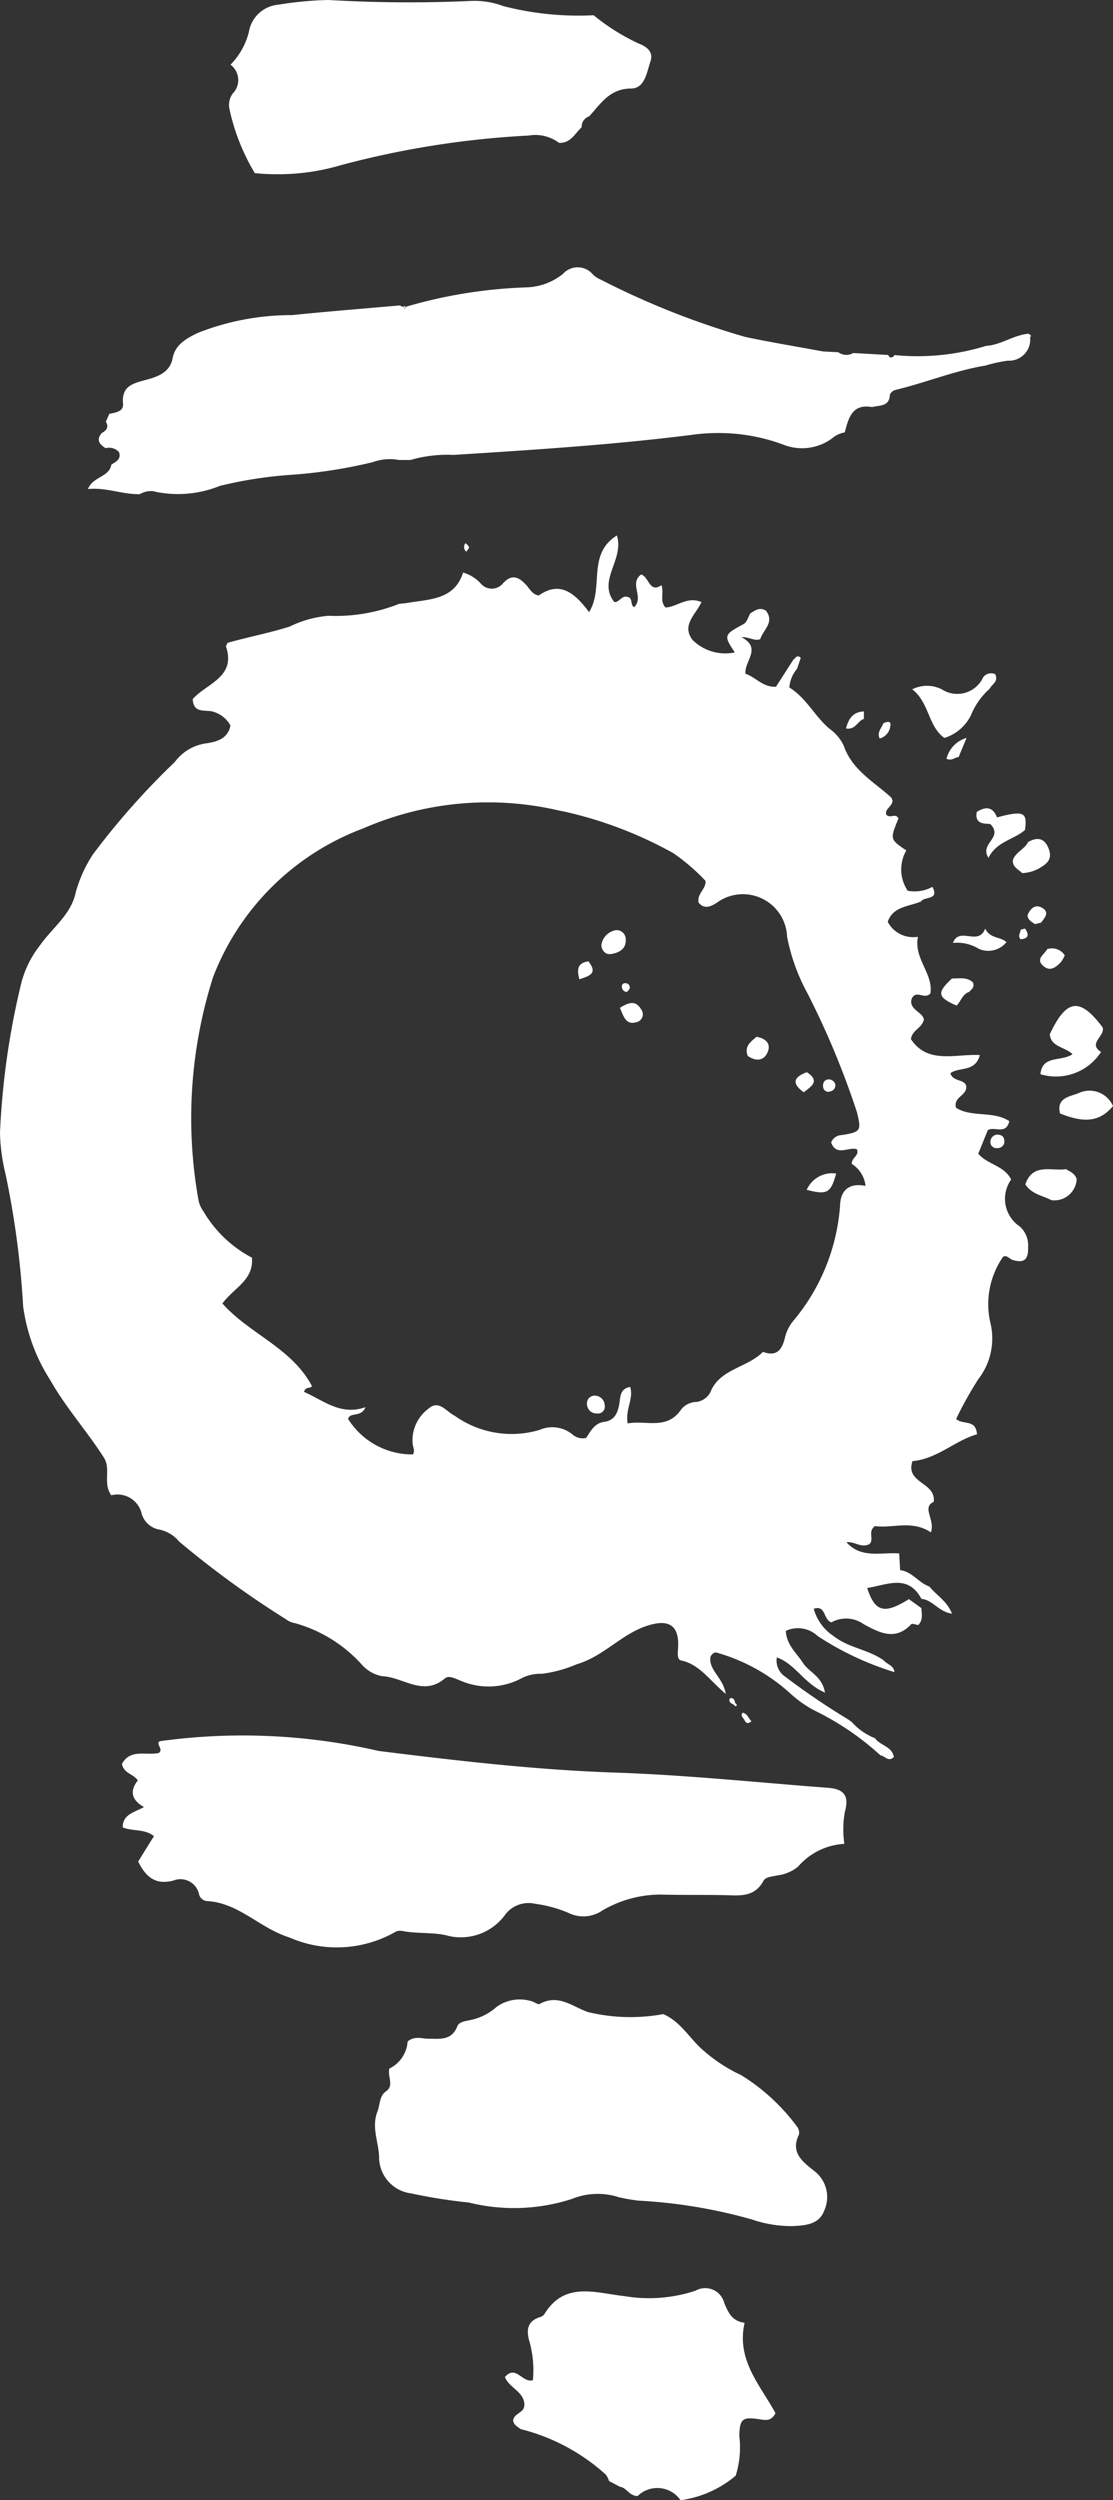
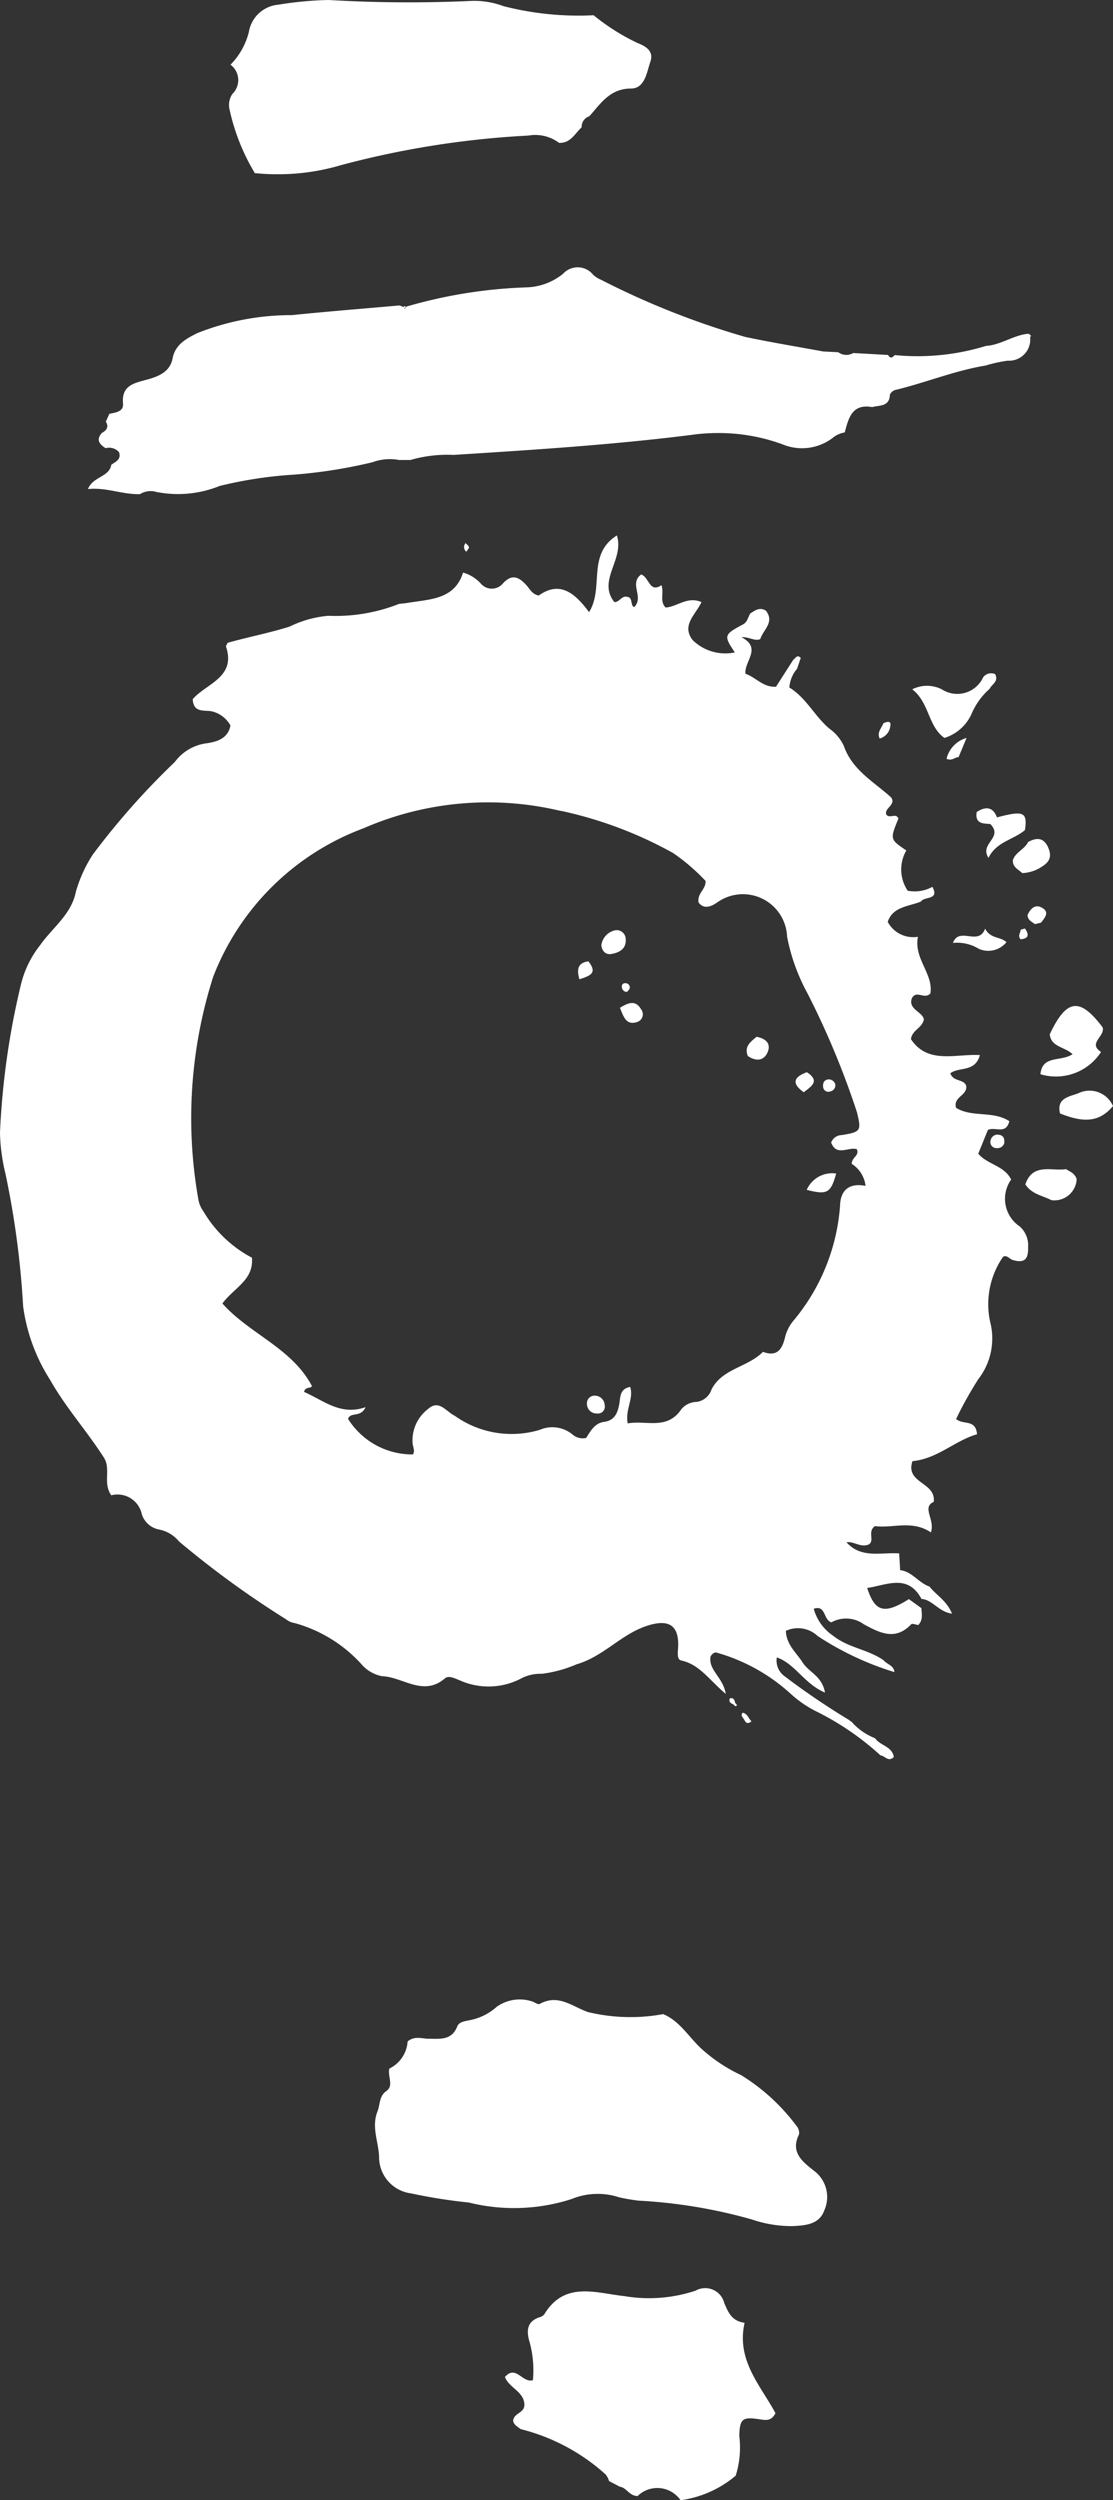
<svg xmlns="http://www.w3.org/2000/svg" viewBox="0 0 14.248 31.998">
  <rect x="0" y="0" width="14.248" height="31.998" fill="#333333" stroke="none" />
  <g id="Layer_2" data-name="Layer 2">
    <g id="Layer_1-2" data-name="Layer 1">
      <g id="Layer_1-2-2" data-name="Layer 1-2">
        <path d="M11.795,20.581c.004.075.023.153-.04.216-.031-.004-.078-.023-.09-.01-.203.217-.407.109-.608,0a.387.387,0,0,0-.414-.024c-.107-.035-.068-.226-.226-.174a.609.609,0,0,0,.249.346c.195.156.45.174.647.315.044.052.13.065.137.15a3.83,3.83,0,0,1-.998-.472l.014.009a.367.367,0,0,0-.406-.065c.007.178.135.28.216.406s.248.172.285.384c-.267-.113-.382-.37-.619-.451L9.89,21.16l-.006-.009.009.006.052.051a.246.246,0,0,0,.09.238,9.389,9.389,0,0,0,.84.57.035.035,0,0,0,.023.016h0a.775.775,0,0,0,.299.212l.005.002c.065.096.218.102.24.24-.069.071-.114-.016-.17-.02a3.555,3.555,0,0,0-.84-.572,1.439,1.439,0,0,1-.317-.223l.001.001a2.355,2.355,0,0,0-.94-.521c-.031-.01-.061.016-.08.049-.031.174.16.264.195.479-.21-.176-.335-.378-.571-.428-.053-.011-.044-.093-.04-.152.021-.307-.124-.387-.417-.285-.322.113-.542.387-.882.486a1.636,1.636,0,0,1-.441.121H6.918a.538.538,0,0,0-.241.057l.003-.001a.901.901,0,0,1-.797.027c-.061-.023-.137-.065-.186-.025-.279.24-.539-.018-.807-.027a.46.46,0,0,1-.25-.139,1.804,1.804,0,0,0-.865-.54.247.247,0,0,1-.111-.047h.001a12.111,12.111,0,0,1-1.373-.998.438.438,0,0,0-.242-.15l-.003-.001a.288.288,0,0,1-.23-.193l-.001-.002a.318.318,0,0,0-.374-.249l-.017.004c-.113-.156,0-.336-.096-.484-.217-.339-.486-.637-.688-.994a2.314,2.314,0,0,1-.345-.943,11.269,11.269,0,0,0-.225-1.69A2.43,2.43,0,0,1,0,14.501v-.004a9.924,9.924,0,0,1,.264-1.88,1.305,1.305,0,0,1,.25-.521c.156-.223.398-.391.456-.678a1.737,1.737,0,0,1,.22-.484A9.564,9.564,0,0,1,2.238,9.752a.601.601,0,0,1,.404-.239h.003c.13-.02.274-.059.305-.228a.367.367,0,0,0-.253-.184c-.101-.012-.22.016-.23-.153.173-.201.561-.279.425-.677l.022-.044c.26-.074.536-.126.794-.208a1.396,1.396,0,0,1,.495-.138c.027.001.058.002.09.002a2.21,2.21,0,0,0,.827-.159l-.015.005.095-.01c.291-.052.616-.036.728-.391a.481.481,0,0,1,.229.143.185.185,0,0,0,.281-.004c.118-.13.209-.079.303.025.042.047.07.112.155.13.274-.195.465-.029.645.212.195-.309-.032-.738.356-.981.098.309-.253.574-.033.852.065.007.095-.09.17-.065.069.007.033.113.085.13.13-.13-.071-.3.089-.418.104.036.105.243.26.137.035.104-.027.201.052.286.145-.006.279-.149.46-.069-.076.162-.26.296-.113.486a.598.598,0,0,0,.54.158c-.145-.217-.141-.227.107-.36.054-.029.061-.092.091-.139.061-.039.12-.085.199-.036.117.148-.035.245-.072.365-.074.029-.141-.031-.24-.025.267.14.033.307.051.468.13.042.223.176.391.166l.223-.348c.027-.012.041-.07.094-.022l-.048.141a.408.408,0,0,0-.098.238v.001c.219.134.326.372.516.529a.562.562,0,0,1,.181.218l.001.003c.109.309.384.456.604.656.01.009.013.028.018.037.003.079-.105.111-.079.184.048.056.122-.027.155.05-.109.266-.109.266.101.408a.488.488,0,0,0,.018.516.49.49,0,0,0,.089.008.467.467,0,0,0,.229-.059l-.002.001c.094.174-.105.119-.147.188-.156.065-.358.062-.425.26a.369.369,0,0,0,.387.191c-.057.28.201.475.159.726-.079.082-.176-.05-.237.061-.051.143.141.174.154.272-.026.115-.148.13-.166.251.216.326.573.186.883.204-.061.225-.268.147-.378.233.035.112.176.07.203.162.016.125-.171.139-.13.28.203.127.473.034.682.171-.044.178-.183.065-.275.113l-.123.303c.119.141.333.151.421.331a.426.426,0,0,0,.101.594l.01.007a.325.325,0,0,1,.107.241l-.001.02v-.001c.006.162-.048.212-.195.169-.044-.012-.074-.069-.125-.042a1.065,1.065,0,0,0-.155.878l-.002-.007a.804.804,0,0,1,.018.175.845.845,0,0,1-.177.519l.001-.002a4.982,4.982,0,0,0-.272.483l-.014.031c.093.08.251-.003.267.195-.283.081-.506.314-.826.344-.096.287.303.265.272.521-.158.072.02.224-.036.391-.242-.163-.491-.049-.716-.081-.1.072-.003.176-.074.232-.103.052-.195-.041-.291-.025.19.212.439.126.675.143.004.075.008.137.012.214.155.018.236.163.376.21.086.111.221.18.288.347-.171-.023-.249-.179-.391-.189-.174-.326-.446-.176-.695-.14.1.307.218.341.534.143ZM3.893,17.814c.253.111.467.307.787.195-.065.14-.188.055-.225.149a.97.97,0,0,0,.831.456c.03-.048,0-.094-.004-.141a.504.504,0,0,1,.201-.443c.137-.122.228.036.338.089a1.254,1.254,0,0,0,1.09.18.394.394,0,0,1,.16-.033.405.405,0,0,1,.257.092l-.001-.001a.198.198,0,0,0,.131.051.232.232,0,0,0,.046-.005H7.503c.054-.079.104-.189.232-.206s.169-.106.191-.218c.018-.088,0-.203.141-.229.048.151-.065.285-.032.467.24-.044.505.091.689-.184a.26.26,0,0,1,.195-.091h0a.236.236,0,0,0,.19-.16c.135-.268.465-.283.658-.481.186.07.249-.039.285-.195a.526.526,0,0,1,.099-.196l-.001.001a2.585,2.585,0,0,0,.604-1.481c.005-.192.111-.295.326-.253a.381.381,0,0,0-.174-.28l-.002-.001c-.004-.083.102-.105.065-.188-.106-.035-.26.097-.329-.085a.146.146,0,0,1,.136-.096h0c.247-.04.251-.057.195-.29a10.605,10.605,0,0,0-.635-1.526,2.501,2.501,0,0,1-.26-.722.566.566,0,0,0-.894-.44c-.085.059-.174.089-.24,0-.018-.119.097-.167.09-.275a2.545,2.545,0,0,0-.414-.356,5.193,5.193,0,0,0-1.42-.537l-.035-.006a3.996,3.996,0,0,0-2.511.226,3.293,3.293,0,0,0-1.924,1.903,5.96,5.96,0,0,0-.189,2.845.355.355,0,0,0,.066.155l-.001-.001a1.565,1.565,0,0,0,.621.593c.025.287-.228.383-.378.586.347.391.887.568,1.145,1.055-.004.038-.085.003-.1.078Z" fill="#ffffff" />
        <path d="M11.45,4.544a2.978,2.978,0,0,0,1.172-.117c.195-.012.354-.141.547-.156a.129.129,0,0,0,.018.045h0a.271.271,0,0,1-.287.3,1.834,1.834,0,0,0-.289.064l.013-.003c-.399.065-.772.22-1.163.314a.109.109,0,0,0-.069.059c-.006.157-.13.134-.227.16-.256-.046-.302.139-.35.32l-.005.005a.328.328,0,0,0-.152.07h.001a.65.65,0,0,1-.604.096,2.364,2.364,0,0,0-.861-.159,2.447,2.447,0,0,0-.323.021l.012-.001c-1.022.13-2.049.195-3.077.26a1.692,1.692,0,0,0-.552.065H5.108a.613.613,0,0,0-.117-.011.646.646,0,0,0-.221.039l.005-.001a6.394,6.394,0,0,1-1.005.16,5.346,5.346,0,0,0-.957.145,1.425,1.425,0,0,1-.811.077.243.243,0,0,0-.073-.011.265.265,0,0,0-.139.04l.001-.001c-.221.007-.428-.089-.665-.065.065-.163.271-.15.299-.311.055-.04.13-.065.099-.161a.168.168,0,0,0-.127-.057.176.176,0,0,0-.046.006h.001c-.079-.05-.126-.107-.048-.195.061-.033.092-.076.051-.145l.045-.1c.079-.016.184-.027.175-.13-.021-.227.13-.26.293-.304.15-.04.307-.096.341-.274s.172-.253.32-.326a3.258,3.258,0,0,1,1.209-.229c.456-.047.918-.083,1.377-.124l.053.022c.01.03.019.023.026,0l.012-.008a6.195,6.195,0,0,1,1.53-.245.782.782,0,0,0,.472-.174l-.001.001a.253.253,0,0,1,.384.009.308.308,0,0,0,.098.064l.002.001a10.286,10.286,0,0,0,1.849.733c.33.07.663.124.996.186l.195.01a.177.177,0,0,0,.104.034.173.173,0,0,0,.088-.024h-.001l.447.025c.023.045.052.04.083.003Z" fill="#ffffff" />
        <path d="M6.713,30.788c.005-.18-.195-.223-.249-.367.141-.161.222.081.358.041a1.202,1.202,0,0,0,.006-.125,1.371,1.371,0,0,0-.058-.397l.002.01c-.034-.138-.016-.241.13-.292a.123.123,0,0,0,.065-.038h0c.26-.432.664-.272,1.026-.234a1.888,1.888,0,0,0,.912-.07.251.251,0,0,1,.367.16c.05.114.092.229.26.251-.109.481.205.803.395,1.157-.057.112-.135.088-.218.076-.206-.03-.24,0-.245.216a1.202,1.202,0,0,1-.046.508,1.381,1.381,0,0,1-.706.314.361.361,0,0,0-.55-.053c-.11-.003-.141-.109-.226-.119l-.139-.073a.282.282,0,0,0-.042-.083l.001.001a2.544,2.544,0,0,0-1.071-.578l-.018-.004c-.044-.033-.095-.059-.098-.114.017-.094.137-.093.143-.188Z" fill="#ffffff" />
        <path d="M13.438,13.238c.215-.456.384-.478.677-.09.036.115-.195.203-.02.315a.687.687,0,0,1-.776.285c.024-.248.26-.156.411-.256-.094-.094-.276-.091-.291-.253Z" fill="#ffffff" />
        <path d="M12.583,8.672a.125.125,0,0,1,.105-.055.132.132,0,0,1,.053.011H12.74c.047.098-.046.13-.071.187a.902.902,0,0,0-.236.331.566.566,0,0,1-.339.297l-.004.001c-.211-.148-.191-.451-.412-.622a.42.42,0,0,1,.382.002l-.002-.001a.364.364,0,0,0,.525-.149Z" fill="#ffffff" />
        <path d="M13.459,15.36c-.111-.06-.249-.073-.333-.202.094-.279.336-.166.521-.195.053.033.116.055.136.13a.286.286,0,0,1-.302.269Z" fill="#ffffff" />
        <path d="M14.248,14.156c-.169.199-.361.222-.678.094-.049-.201.124-.214.238-.26a.327.327,0,0,1,.436.157Z" fill="#ffffff" />
        <path d="M12.503,10.392c.113-.073.207-.07.26.069.343-.091.391-.068.358.162-.146.126-.364.145-.467.356-.121-.186.195-.253.025-.432-.059-.012-.204.016-.176-.154Z" fill="#ffffff" />
        <path d="M13.16,10.777c.122-.069.214-.051.266.089s-.035.195-.13.251a.496.496,0,0,1-.209.057h-.001c-.05-.048-.125-.076-.12-.165.033-.103.148-.137.195-.232Z" fill="#ffffff" />
        <path d="M12.611,11.885c.069.133.195.099.273.173a.299.299,0,0,1-.354.085.53.53,0,0,0-.333-.075h.002C12.279,11.852,12.527,12.114,12.611,11.885Z" fill="#ffffff" />
-         <path d="M12.404,12.695c-.083.03-.104.12-.158.175-.247-.107-.256-.165-.059-.347.093,0,.191-.021.267.049.026.062-.016.09-.05.124Z" fill="#ffffff" />
-         <path d="M13.405,12.147a.195.195,0,0,1,.225.079v.001a.398.398,0,0,1-.047.084l.001-.001c-.062.065-.136.13-.225.055-.109-.091.01-.148.046-.217Z" fill="#ffffff" />
        <path d="M13.248,11.827c-.037-.03-.089-.046-.095-.115.036-.079.098-.152.195-.089.09.056.024.126-.021.185Z" fill="#ffffff" />
        <path d="M12.373,9.445l-.102.245c-.048,0-.083.053-.154.021a.368.368,0,0,1,.253-.266l.003-.001Z" fill="#ffffff" />
-         <path d="M11.059,9.201c-.081.022-.104.144-.229.122.033-.126.089-.213.229-.218Z" fill="#ffffff" />
        <path d="M11.261,9.451c-.038-.079.025-.133.048-.195.048-.021.106-.037.087.043a.185.185,0,0,1-.133.152Z" fill="#ffffff" />
        <path d="M13.065,11.899l.056-.016c.058.083.045.13-.057.138C13.024,11.971,13.067,11.936,13.065,11.899Z" fill="#ffffff" />
        <path d="M5.192,3.924c-.007.025-.016.031-.026,0A.019.019,0,0,1,5.192,3.924Z" fill="#ffffff" />
        <path d="M13.188,4.315a.109.109,0,0,1-.018-.043V4.271a.357.357,0,0,1,.029.026h0l-.01.018Z" fill="#ffffff" />
        <path d="M3.26,2.212a2.675,2.675,0,0,1-.32-.805.252.252,0,0,1,.036-.206A.246.246,0,0,0,2.951.828.913.913,0,0,0,3.186.409L3.187.403A.418.418,0,0,1,3.555.061h.002A4.592,4.592,0,0,1,4.201,0h.006A17.602,17.602,0,0,0,6.03.012c.012-.001.027-.001.041-.001a1.062,1.062,0,0,1,.375.068L6.439.077a3.85,3.85,0,0,0,1.16.118,2.723,2.723,0,0,0,.57.359c.107.041.2.107.158.231-.047.137-.07.346-.247.348-.275,0-.391.195-.537.356a.139.139,0,0,0-.097.132v.008h0c-.087.08-.143.207-.29.199a.506.506,0,0,0-.391-.093,11.587,11.587,0,0,0-2.398.378,2.825,2.825,0,0,1-.813.117,2.85,2.85,0,0,1-.308-.016l.013.001Z" fill="#ffffff" />
        <path d="M9.894,21.161l-.009-.006.006.009Z" fill="#ffffff" />
        <path d="M9.946,21.213l-.052-.051v.003l.052.051Z" fill="#ffffff" />
-         <path d="M1.768,23.826c.065-.104.13-.212.203-.326-.115-.097-.275-.06-.4-.113,0-.168.144-.189.272-.26-.18-.102-.171-.223-.079-.341-.06-.087-.178-.088-.203-.21.102-.195.304-.109.47-.14.07-.049-.046-.121.016-.152a7.732,7.732,0,0,1,2.8.125c1.007.125,2.014.243,3.032.277.912.031,1.816.126,2.724.195.206.016.27.106.212.309a1.288,1.288,0,0,0-.006.408.843.843,0,0,0-.594.293.522.522,0,0,1-.267.111c-.065.016-.146.016-.176.072-.12.218-.319.183-.513.18-.252-.005-.504,0-.756-.006l-.042-.001a1.474,1.474,0,0,0-.754.206l.007-.004a.432.432,0,0,1-.442.03l.002.001a1.645,1.645,0,0,0-.423-.115.375.375,0,0,0-.38.134.701.701,0,0,1-.725.278c-.187-.053-.4-.025-.6-.065l-.023-.002a.136.136,0,0,0-.07.019h.001a1.515,1.515,0,0,1-1.354.065c-.375-.117-.645-.443-1.052-.464a.114.114,0,0,1-.101-.092v-.001a.244.244,0,0,0-.329-.169c-.23.059-.351-.047-.448-.242Z" fill="#ffffff" />
        <path d="M4.986,26.473a.415.415,0,0,0,.232-.346c.088-.074.18-.036.266-.035.146,0,.297.025.369-.156.023-.058.085-.065.143-.078a.724.724,0,0,0,.364-.176l-.001.001a.508.508,0,0,1,.438-.073c.039.007.088.05.111.037.238-.13.408.027.616.103a2.321,2.321,0,0,0,.966.027c.205.086.319.279.472.427a2.033,2.033,0,0,0,.509.346l.012.005a2.562,2.562,0,0,1,.712.651.134.134,0,0,1,.035.091l-.002.022v-.001c-.115.232.052.352.195.466a.418.418,0,0,1,.13.503c-.065.185-.247.195-.41.203h-.007a1.569,1.569,0,0,1-.511-.085l.011.003a6.584,6.584,0,0,0-1.443-.243l-.018-.001a2.28,2.28,0,0,1-.276-.049l.016.003a.879.879,0,0,0-.596.025,2.401,2.401,0,0,1-1.318.045,6.731,6.731,0,0,1-.767-.123l.045.008a.468.468,0,0,1-.426-.475c-.009-.191-.099-.377-.021-.575.035-.087.02-.195.112-.26.102-.072.016-.18.04-.29Z" fill="#ffffff" />
        <path d="M9.508,21.919c.065.016.072.074.112.111-.065.051-.079,0-.098-.029S9.478,21.952,9.508,21.919Z" fill="#ffffff" />
        <path d="M9.391,21.814c-.035-.014-.065-.03-.049-.078.052-.014.06.023.07.058Z" fill="#ffffff" />
        <path d="M9.411,21.794l.024.028c-.019.028-.031.008-.044-.008Z" fill="#ffffff" />
        <path d="M5.968,7.06a.077.077,0,0,1-.027-.059.08.08,0,0,1,.018-.05h0c.057.051.057.051.01.109Z" fill="#ffffff" />
        <path d="M12.858,14.619a.088.088,0,0,1-.087.075h-.015a.078.078,0,0,1-.078-.078.069.069,0,0,1,.003-.02v.001a.09.09,0,0,1,.088-.076l.02.002h-.001c.042.006.074.032.068.096Z" fill="#ffffff" />
        <path d="M10.704,15.019c-.07.253-.115.275-.377.209A.356.356,0,0,1,10.704,15.019Z" fill="#ffffff" />
        <path d="M7.62,17.862a.127.127,0,0,1,.121.123h0l.002.017a.089.089,0,0,1-.089.089l-.015-.001H7.636a.122.122,0,0,1-.122-.121h0a.098.098,0,0,1,.107-.107Z" fill="#ffffff" />
        <path d="M10.289,13.979c-.158-.113-.13-.195.04-.257C10.505,13.837,10.382,13.906,10.289,13.979Z" fill="#ffffff" />
        <path d="M10.694,13.882v.007a.08.08,0,0,1-.065.079h0a.075.075,0,0,1-.026.005.067.067,0,0,1-.065-.056h0c-.008-.051.008-.098.069-.103h.002a.088.088,0,0,1,.085.067Z" fill="#ffffff" />
        <path d="M7.88,11.905l.014-.001a.116.116,0,0,1,.116.116h0c.009.121-.079.171-.182.189-.076.013-.121-.038-.13-.11A.225.225,0,0,1,7.88,11.905Z" fill="#ffffff" />
        <path d="M9.573,13.516c-.049-.124.034-.181.112-.247.11.02.189.081.143.195-.052.122-.157.117-.255.051Z" fill="#ffffff" />
        <path d="M7.936,12.898c.117-.073.203-.096.27.018a.105.105,0,0,1,.023.065.104.104,0,0,1-.07.098H8.158C8.015,13.127,7.985,13.015,7.936,12.898Z" fill="#ffffff" />
        <path d="M7.417,12.533c-.044-.156,0-.212.115-.23C7.653,12.455,7.555,12.488,7.417,12.533Z" fill="#ffffff" />
        <path d="M8.026,12.695a.065.065,0,0,1-.065-.065V12.63h0l-.001-.007a.04.04,0,0,1,.04-.04h.008a.054.054,0,0,1,.054.054V12.641h0c.001.02-.023.037-.035.054Z" fill="#ffffff" />
      </g>
    </g>
  </g>
</svg>